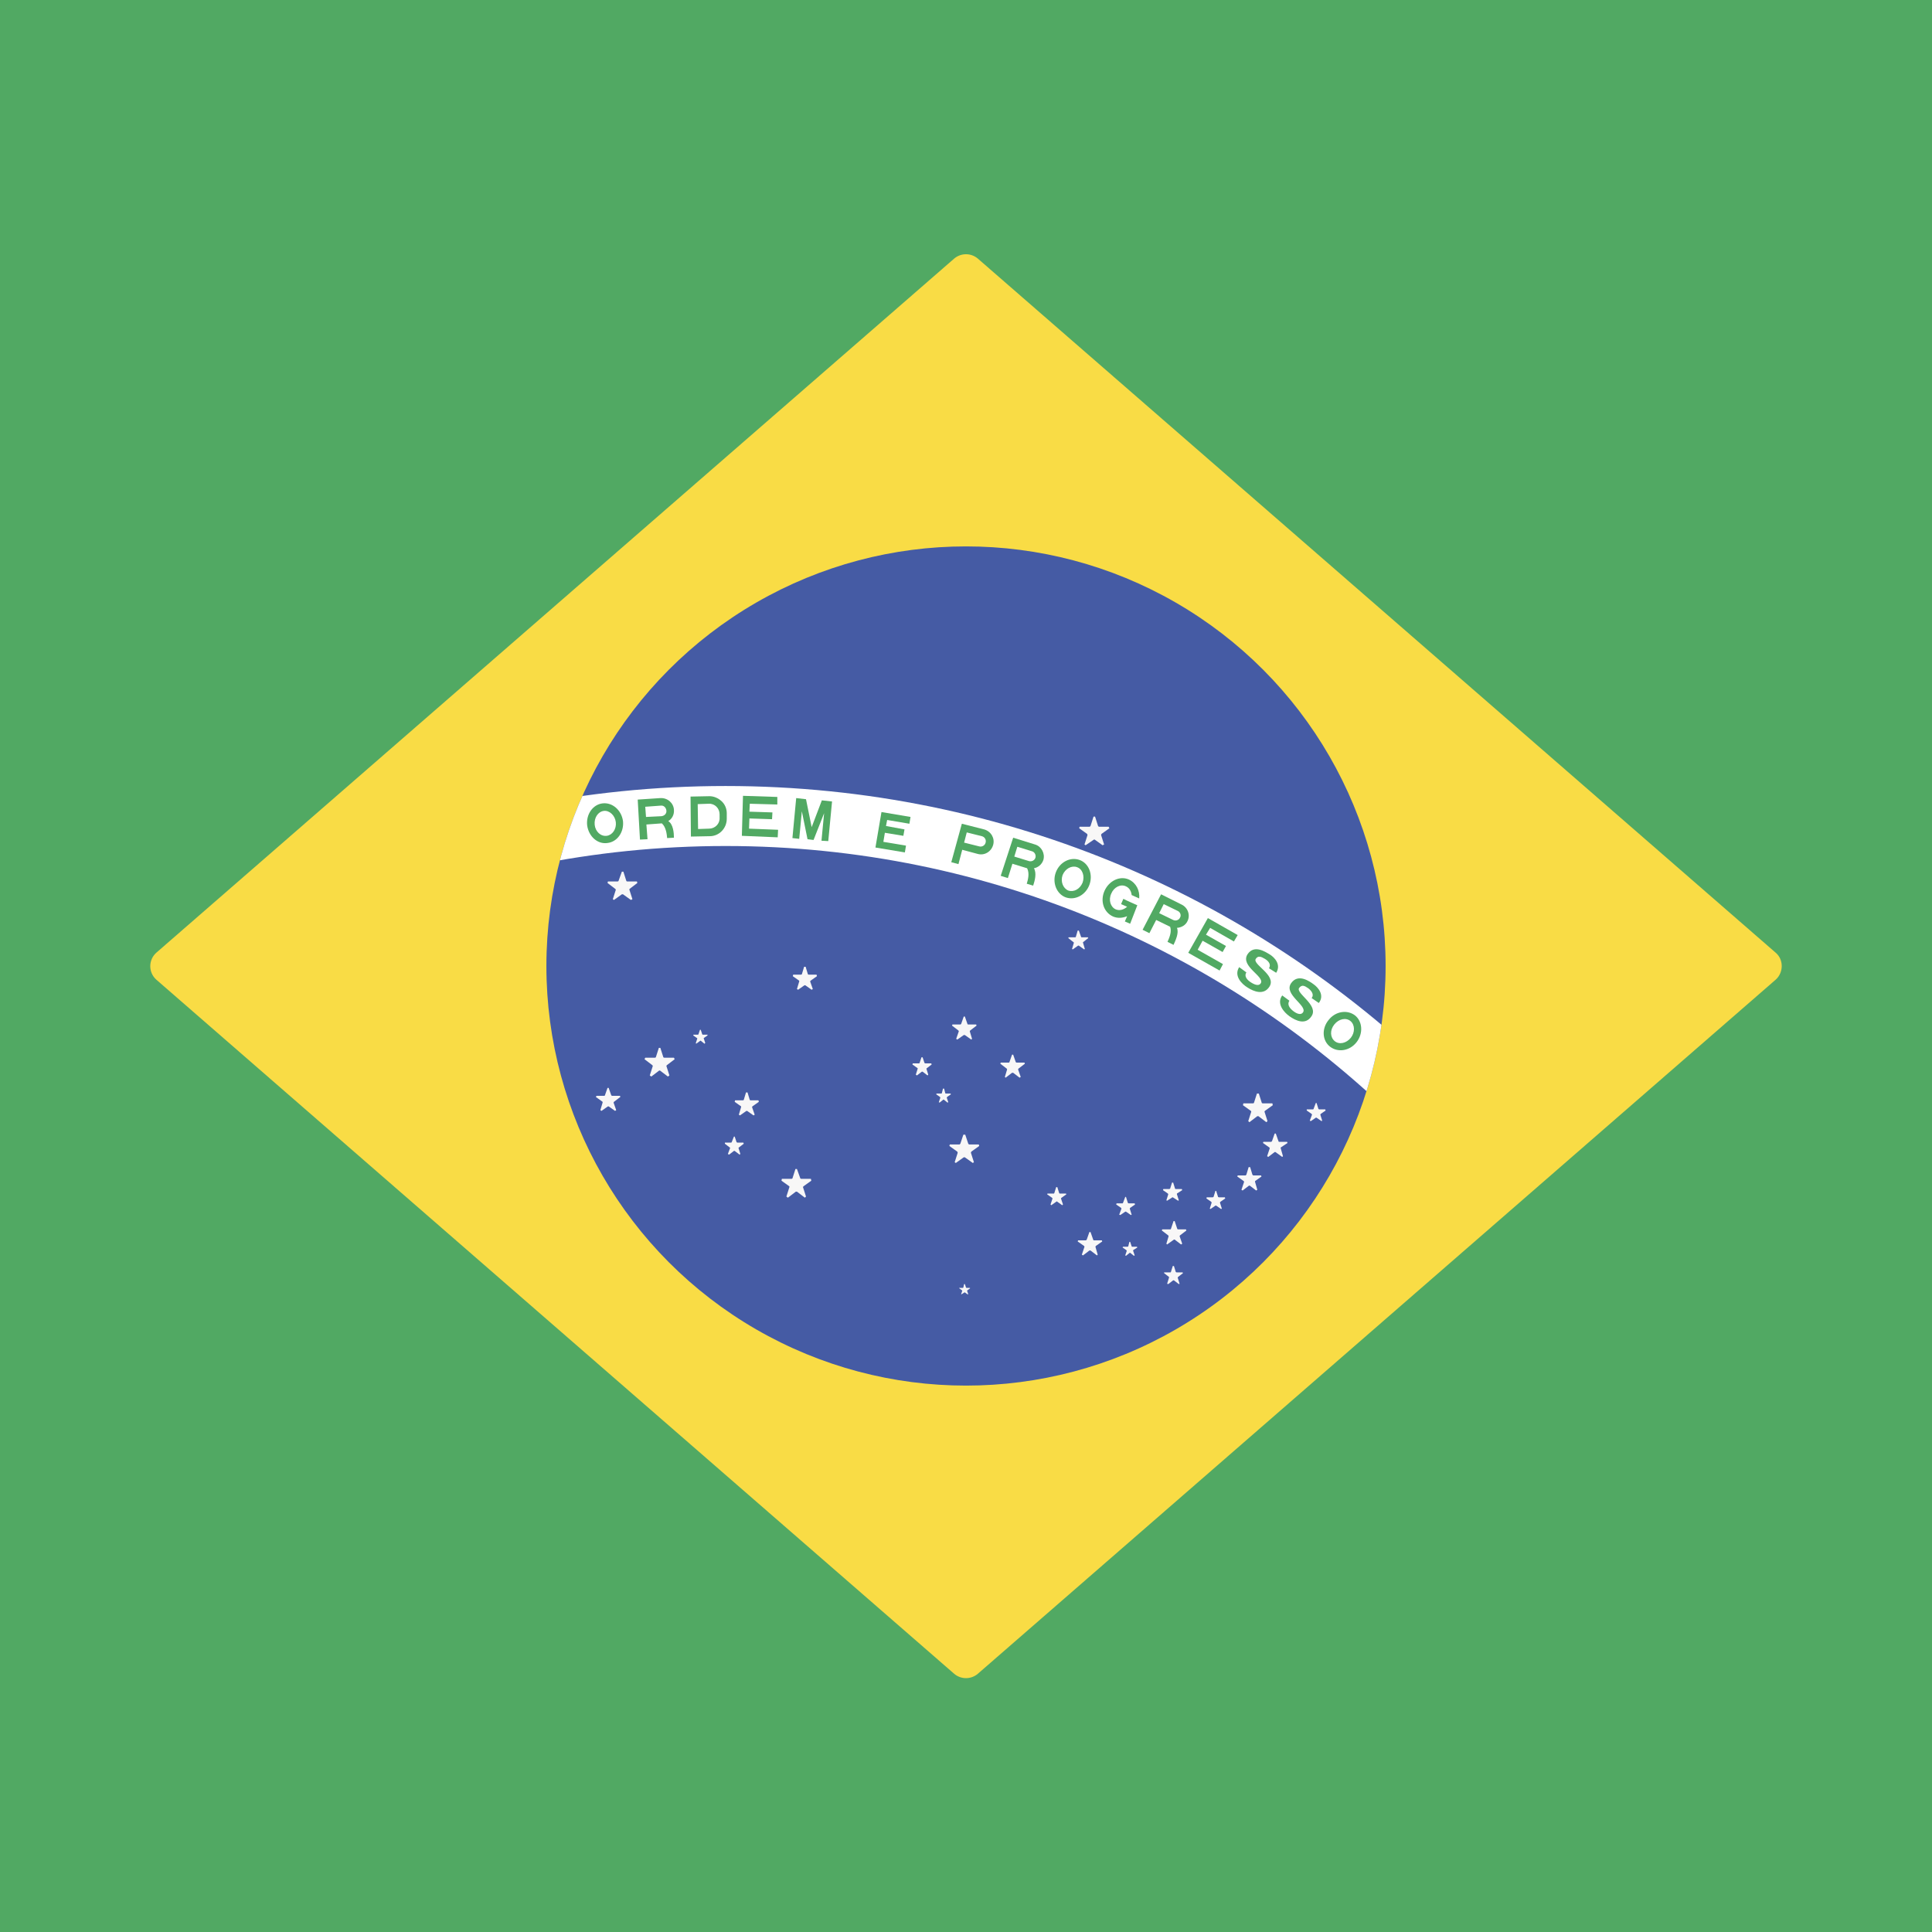
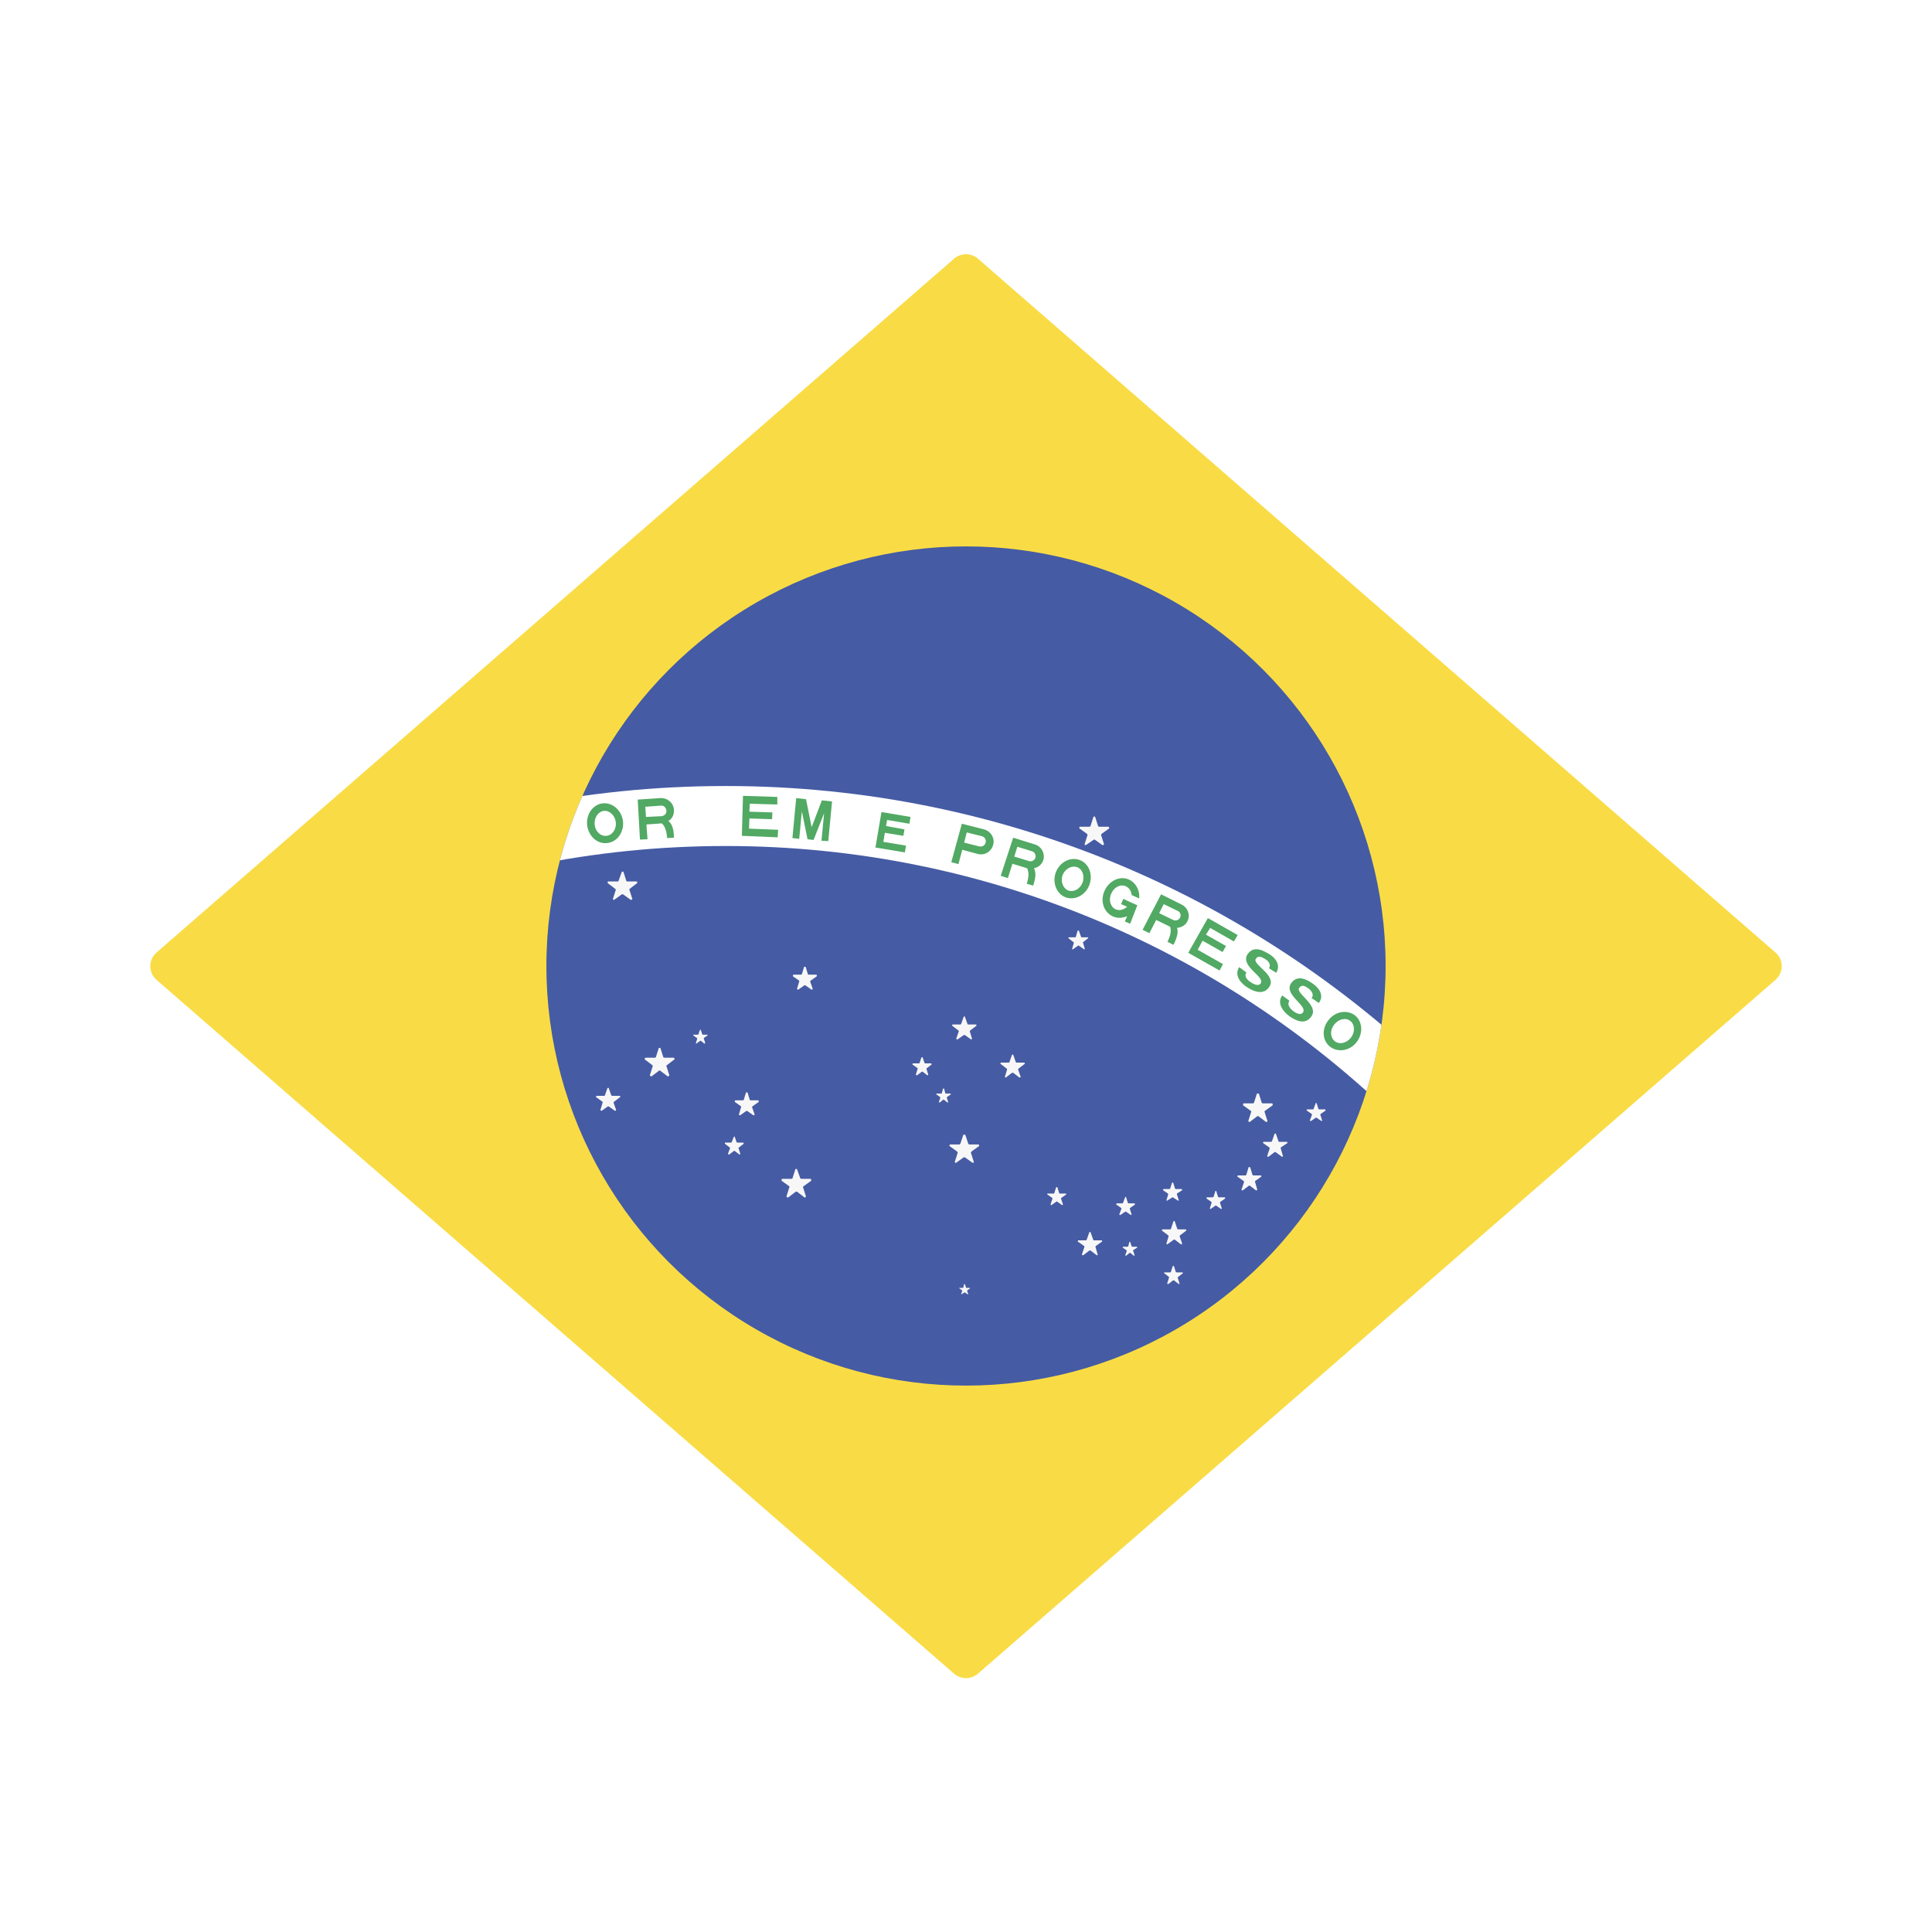
<svg xmlns="http://www.w3.org/2000/svg" xmlns:xlink="http://www.w3.org/1999/xlink" version="1.1" class="flag-br" x="0px" y="0px" viewBox="0 0 512 512" style="enable-background:new 0 0 512 512;" xml:space="preserve">
  <style type="text/css">
	.flag-br .st0{fill:#51A963;}
	.flag-br .st1{fill:#F9DC45;}
	.flag-br .st2{fill:#455BA4;}
	.flag-br .st3{clip-path:url(#SVGID_2_);fill-rule:evenodd;clip-rule:evenodd;fill:#FFFFFF;}
	.flag-br .st4{fill-rule:evenodd;clip-rule:evenodd;fill:#51A963;}
	.flag-br .st5{fill:#F8F7F7;}
</style>
-   <rect x="0" y="0" class="st0" width="512" height="512" />
  <path class="st1" d="M470.6,252.5l-211.5-184c-1.8-1.5-4.4-1.5-6.2,0l-211.5,184c-2.1,1.9-2.1,5.2,0,7.1l211.5,184  c1.8,1.5,4.4,1.5,6.2,0l211.5-184C472.7,257.7,472.7,254.3,470.6,252.5z" />
  <circle class="st2" cx="256" cy="256" r="111.2" />
  <g>
    <defs>
      <circle id="SVGID_1_" cx="256" cy="256" r="111.2" />
    </defs>
    <clipPath id="SVGID_2_">
      <use xlink:href="#SVGID_1_" style="overflow:visible;" />
    </clipPath>
    <path class="st3" d="M-78.1,478.7c0-149.4,121.1-270.4,270.4-270.4s270.4,121.1,270.4,270.4h-15.9c0-140.6-114-254.5-254.5-254.5   s-254.5,114-254.5,254.5H-78.1z" />
  </g>
  <path class="st4" d="M341.7,265.2c-0.6,0.9-0.1,1.9,1.1,2.8c1.2,0.9,2.1,0.9,2.5,0.3c1.3-1.8-5.3-4.8-3.1-7.8c1.9-2.6,4.9-0.4,6,0.4  c1.1,0.8,2.9,2.8,1.3,4.9l-1.9-1.3c0.7-0.9,0-1.9-0.9-2.6c-1-0.7-1.7-1-2.4-0.1c-1.1,1.4,5.4,4.6,3.2,7.6c-1.6,2.3-4.1,1.1-5.8-0.1  c-1.4-1-3.5-3.3-1.9-5.5L341.7,265.2z" />
  <path class="st4" d="M353.7,275.9c1.2,1,3.1,0.6,4.3-0.9c1.1-1.4,1.1-3.4-0.1-4.4c-1.2-1-3.1-0.6-4.3,0.9  C352.4,273,352.5,274.9,353.7,275.9 M352.5,277.4c2.1,1.6,5.2,1.1,7-1.2c1.8-2.3,1.6-5.5-0.4-7.1c-2.1-1.6-5.2-1.1-7,1.2  C350.2,272.6,350.4,275.8,352.5,277.4" />
  <path class="st4" d="M330.3,257.7c-0.6,0.9,0,1.9,1.3,2.7c1.3,0.8,2.1,0.8,2.5,0.2c1.2-1.8-5.5-4.5-3.5-7.7c1.8-2.7,4.8-0.6,6,0.1  c1.1,0.7,3,2.6,1.6,4.8l-1.9-1.2c0.6-1-0.1-1.9-1.1-2.5c-1-0.6-1.8-0.9-2.4,0c-1,1.5,5.6,4.3,3.6,7.4c-1.5,2.3-4.1,1.3-5.8,0.2  c-1.5-0.9-3.7-3.1-2.2-5.4L330.3,257.7z" />
  <polygon class="st4" points="314.9,252.5 323.2,257.2 324.1,255.5 317.4,251.7 318.7,249.3 324,252.3 324.9,250.7 319.6,247.7  320.7,245.9 327,249.5 328,247.8 320.1,243.3 " />
  <path class="st4" d="M313.1,239.7l-5.4-2.7l-4.9,9.4l1.8,0.9l1.8-3.5l3.7,1.8c0.5,1.4-0.3,3.1-0.7,4l1.6,0.8  c0.5-1.1,1.5-3.2,0.9-4.5c1.2-0.1,2.3-0.7,2.8-1.8C315.5,242.5,314.8,240.5,313.1,239.7z M312.7,243.2c-0.3,0.7-1.2,0.9-1.8,0.6  l-3.7-1.8l1.2-2.4l3.7,1.8C312.8,241.7,313.1,242.6,312.7,243.2z" />
  <path class="st4" d="M301.4,239.9l-1.8-0.8l-1.1-0.5l-0.8-0.4l-0.6,1.4l1.6,0.7c-0.9,0.8-2,1.1-3,0.7c-1.4-0.6-2-2.5-1.2-4.2  c0.7-1.7,2.5-2.6,3.9-1.9c0.9,0.4,1.4,1.3,1.5,2.3l2,0.9c0.2-2.1-0.8-4.1-2.7-5c-2.4-1.1-5.3,0.3-6.5,3c-1.2,2.7-0.2,5.7,2.3,6.8  c1.2,0.5,2.5,0.4,3.7-0.1l-0.6,1.4l1.4,0.6L301.4,239.9L301.4,239.9z" />
  <path class="st4" d="M283.1,236c1.5,0.5,3.1-0.4,3.8-2.1c0.6-1.7,0-3.6-1.5-4.1c-1.4-0.5-3.1,0.4-3.8,2.1  C281,233.6,281.7,235.4,283.1,236 M282.4,237.8c2.5,0.9,5.3-0.6,6.3-3.3c1-2.7-0.1-5.7-2.6-6.6c-2.5-0.9-5.3,0.6-6.3,3.3  C278.8,233.9,280,236.9,282.4,237.8" />
  <path class="st4" d="M274.3,223.8l-5.8-1.8l-3.3,10.1l1.9,0.6l1.2-3.8l3.9,1.2c0.7,1.4,0.2,3.1-0.1,4.1l1.7,0.5  c0.4-1.2,1-3.3,0.2-4.6c1.1-0.2,2.1-1,2.5-2.2C277,226.2,276,224.3,274.3,223.8z M272.7,228.2l-3.9-1.2l0.8-2.6l3.9,1.2  c0.7,0.2,1.1,1,0.9,1.7C274.2,228,273.4,228.4,272.7,228.2z" />
  <path class="st4" d="M255.5,223.3l4,1c0.7,0.2,1.5-0.2,1.7-1c0.2-0.7-0.2-1.5-1-1.7l-4-1L255.5,223.3z M252.1,228.5l1.9,0.5l1-3.8  l4.1,1.1c1.8,0.5,3.6-0.6,4.1-2.4s-0.6-3.6-2.4-4.1l-5.9-1.5L252.1,228.5z" />
  <polygon class="st4" points="232,224.6 239.8,225.9 240.1,224.1 234.1,223.1 234.5,220.7 239.4,221.5 239.7,219.8 234.8,218.9  235.1,217.3 241,218.3 241.3,216.5 233.6,215.2 " />
  <polygon class="st4" points="210,222.1 211.8,222.3 212.5,215 214,222.4 215.6,222.6 218.4,215.5 217.7,222.8 219.5,222.9  220.5,212.4 217.8,212.1 215.1,219.2 213.6,211.8 211,211.5 " />
  <polygon class="st4" points="196.6,221.5 206.1,221.9 206.2,219.9 198.5,219.6 198.6,216.9 204.6,217.1 204.7,215.3 198.6,215.1  198.7,213 206,213.2 206,211.2 196.9,210.9 " />
-   <path class="st4" d="M185,219.7l2.9-0.1c1.6,0,2.9-1.3,2.8-2.9l0-0.9c0-1.6-1.3-2.9-2.9-2.8l-2.9,0.1L185,219.7z M183.1,221.7l5-0.1  c2.5,0,4.5-2.1,4.5-4.6l0-1.5c0-1.2-0.5-2.4-1.4-3.2c-0.9-0.8-2-1.3-3.2-1.3l-5,0.1L183.1,221.7z" />
  <path class="st4" d="M177.1,217.6c1-0.6,1.6-1.7,1.5-3c-0.1-1.8-1.7-3.2-3.6-3.1l-6,0.4l0.6,10.6l2-0.1l-0.3-3.9l4.1-0.3  c1.1,1,1.3,2.8,1.4,3.9l1.8-0.1C178.6,220.7,178.4,218.4,177.1,217.6z M171.2,216.5l-0.2-2.7l4.1-0.3c0.8-0.1,1.4,0.5,1.5,1.3  c0.1,0.8-0.5,1.4-1.3,1.5L171.2,216.5z" />
  <path class="st4" d="M160.8,221.5c1.5-0.2,2.6-1.8,2.4-3.6c-0.2-1.8-1.7-3.2-3.2-3c-1.5,0.2-2.6,1.8-2.4,3.7  C157.8,220.4,159.2,221.7,160.8,221.5 M161,223.4c2.6-0.3,4.4-2.9,4.1-5.8c-0.4-2.9-2.8-5-5.4-4.7s-4.4,2.9-4.1,5.8  C156,221.7,158.4,223.8,161,223.4" />
  <polygon class="st5" points="257.4,305.2 259.5,303.7 259.4,303.3 256.8,303.3 256.6,303.1 255.8,300.7 255.3,300.7 254.5,303.1  254.3,303.3 251.7,303.3 251.6,303.7 253.7,305.2 253.8,305.5 253,308 253.3,308.2 255.4,306.7 255.7,306.7 257.8,308.2 258.1,308  257.3,305.5 " />
  <polygon class="st5" points="212.9,314.4 215,312.9 214.9,312.4 212.3,312.4 212.1,312.3 211.2,309.8 210.8,309.8 210,312.3  209.8,312.4 207.2,312.4 207.1,312.9 209.2,314.4 209.2,314.6 208.4,317.1 208.8,317.4 210.9,315.8 211.2,315.8 213.3,317.4  213.6,317.1 212.8,314.6 " />
  <polygon class="st5" points="176.7,282.3 178.8,280.7 178.6,280.3 176,280.3 175.8,280.2 175,277.7 174.6,277.7 173.8,280.2  173.6,280.3 171,280.3 170.8,280.7 172.9,282.3 173,282.5 172.2,285 172.6,285.3 174.7,283.7 174.9,283.7 177,285.3 177.4,285  176.6,282.5 " />
  <polygon class="st5" points="162.7,292 164.4,290.7 164.3,290.4 162.2,290.4 162,290.3 161.3,288.3 161,288.3 160.3,290.3  160.2,290.4 158.1,290.4 157.9,290.7 159.7,292 159.7,292.2 159.1,294.2 159.4,294.4 161.1,293.2 161.3,293.2 163,294.4  163.3,294.2 162.6,292.2 " />
  <polygon class="st5" points="199.4,293.2 201.1,292 201,291.6 198.9,291.6 198.7,291.5 198.1,289.5 197.7,289.5 197.1,291.5  196.9,291.6 194.8,291.6 194.7,292 196.4,293.2 196.4,293.4 195.8,295.4 196.1,295.6 197.8,294.4 198,294.4 199.7,295.6 200,295.4  199.3,293.4 " />
  <polygon class="st5" points="186.5,275.1 187.5,274.4 187.5,274.2 186.2,274.2 186.1,274.1 185.7,272.9 185.5,272.9 185.1,274.1  185,274.2 183.8,274.2 183.7,274.4 184.7,275.1 184.8,275.2 184.4,276.4 184.5,276.6 185.6,275.8 185.7,275.8 186.7,276.6  186.9,276.4 186.5,275.2 " />
  <polygon class="st5" points="251,290.7 252,290 251.9,289.8 250.6,289.8 250.5,289.7 250.2,288.5 249.9,288.5 249.6,289.7  249.5,289.8 248.2,289.8 248.1,290 249.1,290.7 249.2,290.9 248.8,292.1 249,292.2 250,291.4 250.1,291.4 251.1,292.2 251.3,292.1  250.9,290.9 " />
  <polygon class="st5" points="300.3,331.3 301.4,330.6 301.3,330.4 300,330.4 299.9,330.3 299.5,329.1 299.3,329.1 299,330.3  298.8,330.4 297.6,330.4 297.5,330.6 298.5,331.3 298.6,331.5 298.2,332.7 298.4,332.8 299.4,332 299.5,332 300.5,332.8  300.7,332.7 300.3,331.5 " />
  <polygon class="st5" points="256.3,342 257.1,341.4 257,341.3 256.1,341.3 256,341.2 255.7,340.3 255.5,340.3 255.3,341.2  255.2,341.3 254.2,341.3 254.2,341.4 255,342 255,342.1 254.7,343 254.8,343 255.6,342.5 255.7,342.5 256.4,343 256.6,343  256.3,342.1 " />
  <polygon class="st5" points="257.1,273.1 258.8,271.8 258.7,271.5 256.5,271.5 256.4,271.4 255.7,269.4 255.4,269.4 254.7,271.4  254.5,271.5 252.4,271.5 252.3,271.8 254,273.1 254.1,273.3 253.4,275.3 253.7,275.5 255.4,274.3 255.7,274.3 257.4,275.5  257.6,275.3 257,273.3 " />
  <polygon class="st5" points="269.9,283.2 271.6,281.9 271.5,281.6 269.4,281.6 269.2,281.5 268.5,279.5 268.2,279.5 267.5,281.5  267.4,281.6 265.2,281.6 265.1,281.9 266.8,283.2 266.9,283.4 266.3,285.4 266.5,285.6 268.2,284.3 268.5,284.3 270.2,285.6  270.5,285.4 269.8,283.4 " />
  <polygon class="st5" points="290.4,330.2 292.1,329 292,328.7 289.8,328.7 289.7,328.5 289,326.5 288.7,326.5 288,328.5  287.8,328.7 285.7,328.7 285.6,329 287.3,330.2 287.4,330.4 286.7,332.5 287,332.7 288.7,331.4 289,331.4 290.7,332.7 290.9,332.5  290.3,330.4 " />
  <polygon class="st5" points="312.7,327.4 314.4,326.1 314.3,325.8 312.2,325.8 312,325.7 311.3,323.6 311,323.6 310.3,325.7  310.2,325.8 308,325.8 307.9,326.1 309.6,327.4 309.7,327.6 309.1,329.6 309.3,329.8 311.1,328.5 311.3,328.5 313,329.8  313.3,329.6 312.6,327.6 " />
  <polygon class="st5" points="311.9,316.3 313.3,315.4 313.2,315.1 311.5,315.1 311.4,315 310.9,313.4 310.6,313.4 310.1,315  309.9,315.1 308.3,315.1 308.2,315.4 309.5,316.3 309.6,316.5 309.1,318.1 309.3,318.2 310.7,317.3 310.8,317.3 312.2,318.2  312.4,318.1 311.9,316.5 " />
  <polygon class="st5" points="323.4,318.5 324.7,317.6 324.6,317.3 323,317.3 322.8,317.2 322.3,315.6 322.1,315.6 321.6,317.2  321.4,317.3 319.8,317.3 319.7,317.6 321,318.5 321.1,318.7 320.6,320.3 320.8,320.4 322.1,319.5 322.3,319.5 323.6,320.4  323.8,320.3 323.3,318.7 " />
  <polygon class="st5" points="350,295.2 351.3,294.3 351.2,294 349.6,294 349.4,293.9 348.9,292.3 348.7,292.3 348.1,293.9 348,294  346.3,294 346.3,294.3 347.6,295.2 347.7,295.4 347.1,297 347.4,297.1 348.7,296.2 348.9,296.2 350.2,297.1 350.4,297 349.9,295.4  " />
  <polygon class="st5" points="312.2,338.4 313.5,337.4 313.4,337.2 311.8,337.2 311.6,337.1 311.1,335.5 310.8,335.5 310.3,337.1  310.2,337.2 308.5,337.2 308.5,337.4 309.8,338.4 309.8,338.6 309.3,340.2 309.6,340.3 310.9,339.3 311.1,339.3 312.4,340.3  312.6,340.2 312.1,338.6 " />
  <polygon class="st5" points="299.5,320.1 300.8,319.2 300.7,318.9 299.1,318.9 298.9,318.8 298.4,317.2 298.2,317.2 297.6,318.8  297.5,318.9 295.9,318.9 295.8,319.2 297.1,320.1 297.2,320.3 296.6,321.9 296.9,322 298.2,321.1 298.4,321.1 299.7,322  299.9,321.9 299.4,320.3 " />
  <polygon class="st5" points="245.6,283.1 246.9,282.1 246.8,281.8 245.2,281.8 245,281.7 244.5,280.2 244.2,280.2 243.7,281.7  243.6,281.8 241.9,281.8 241.8,282.1 243.2,283.1 243.2,283.2 242.7,284.8 243,285 244.3,284 244.5,284 245.8,285 246,284.8  245.5,283.2 " />
  <polygon class="st5" points="287,249.7 288.4,248.6 288.3,248.4 286.6,248.4 286.5,248.3 285.9,246.6 285.6,246.6 285.1,248.3  285,248.4 283.2,248.4 283.1,248.6 284.5,249.7 284.6,249.8 284.1,251.5 284.3,251.6 285.7,250.6 285.9,250.6 287.3,251.6  287.5,251.5 287,249.8 " />
  <polygon class="st5" points="195.8,304.1 197.1,303.1 197,302.8 195.4,302.8 195.2,302.7 194.7,301.2 194.5,301.2 193.9,302.7  193.8,302.8 192.1,302.8 192.1,303.1 193.4,304.1 193.5,304.2 192.9,305.8 193.2,306 194.5,305 194.7,305 196,306 196.2,305.8  195.7,304.2 " />
  <polygon class="st5" points="281.2,317.5 282.6,316.5 282.5,316.3 280.8,316.3 280.7,316.2 280.2,314.6 279.9,314.6 279.4,316.2  279.3,316.3 277.6,316.3 277.5,316.5 278.9,317.5 278.9,317.7 278.4,319.2 278.6,319.4 280,318.4 280.1,318.4 281.5,319.4  281.7,319.2 281.2,317.7 " />
  <polygon class="st5" points="332.6,313 334.3,311.8 334.2,311.5 332.1,311.5 331.9,311.3 331.3,309.3 330.9,309.3 330.3,311.3  330.1,311.5 328,311.5 327.9,311.8 329.6,313 329.7,313.2 329,315.3 329.3,315.5 331,314.2 331.2,314.2 332.9,315.5 333.2,315.3  332.6,313.2 " />
  <polygon class="st5" points="339.4,304.1 341.2,302.9 341.1,302.6 338.9,302.6 338.8,302.4 338.1,300.4 337.8,300.4 337.1,302.4  336.9,302.6 334.8,302.6 334.7,302.9 336.4,304.1 336.5,304.3 335.8,306.4 336.1,306.6 337.8,305.3 338,305.3 339.8,306.6  340,306.4 339.4,304.3 " />
  <polygon class="st5" points="166.8,235.6 168.9,234 168.8,233.6 166.2,233.6 166,233.5 165.2,231 164.8,231 163.9,233.5  163.7,233.6 161.1,233.6 161,234 163.1,235.6 163.2,235.8 162.4,238.3 162.7,238.5 164.8,237 165.1,237 167.2,238.5 167.6,238.3  166.8,235.8 " />
  <polygon class="st5" points="335.2,294.4 337.3,292.9 337.2,292.4 334.6,292.4 334.4,292.3 333.6,289.8 333.1,289.8 332.3,292.3  332.1,292.4 329.5,292.4 329.4,292.9 331.5,294.4 331.6,294.6 330.8,297.1 331.1,297.4 333.2,295.8 333.5,295.8 335.6,297.4  335.9,297.1 335.1,294.6 " />
  <polygon class="st5" points="291.9,221 294,219.5 293.8,219.1 291.2,219.1 291,218.9 290.2,216.4 289.8,216.4 289,218.9  288.8,219.1 286.1,219.1 286,219.5 288.1,221 288.2,221.3 287.4,223.8 287.7,224 289.9,222.5 290.1,222.5 292.2,224 292.6,223.8  291.8,221.3 " />
  <polygon class="st5" points="214.8,259.9 216.5,258.7 216.4,258.3 214.3,258.3 214.1,258.2 213.5,256.2 213.1,256.2 212.5,258.2  212.3,258.3 210.2,258.3 210.1,258.7 211.8,259.9 211.8,260.1 211.2,262.1 211.5,262.3 213.2,261.1 213.4,261.1 215.1,262.3  215.4,262.1 214.7,260.1 " />
</svg>